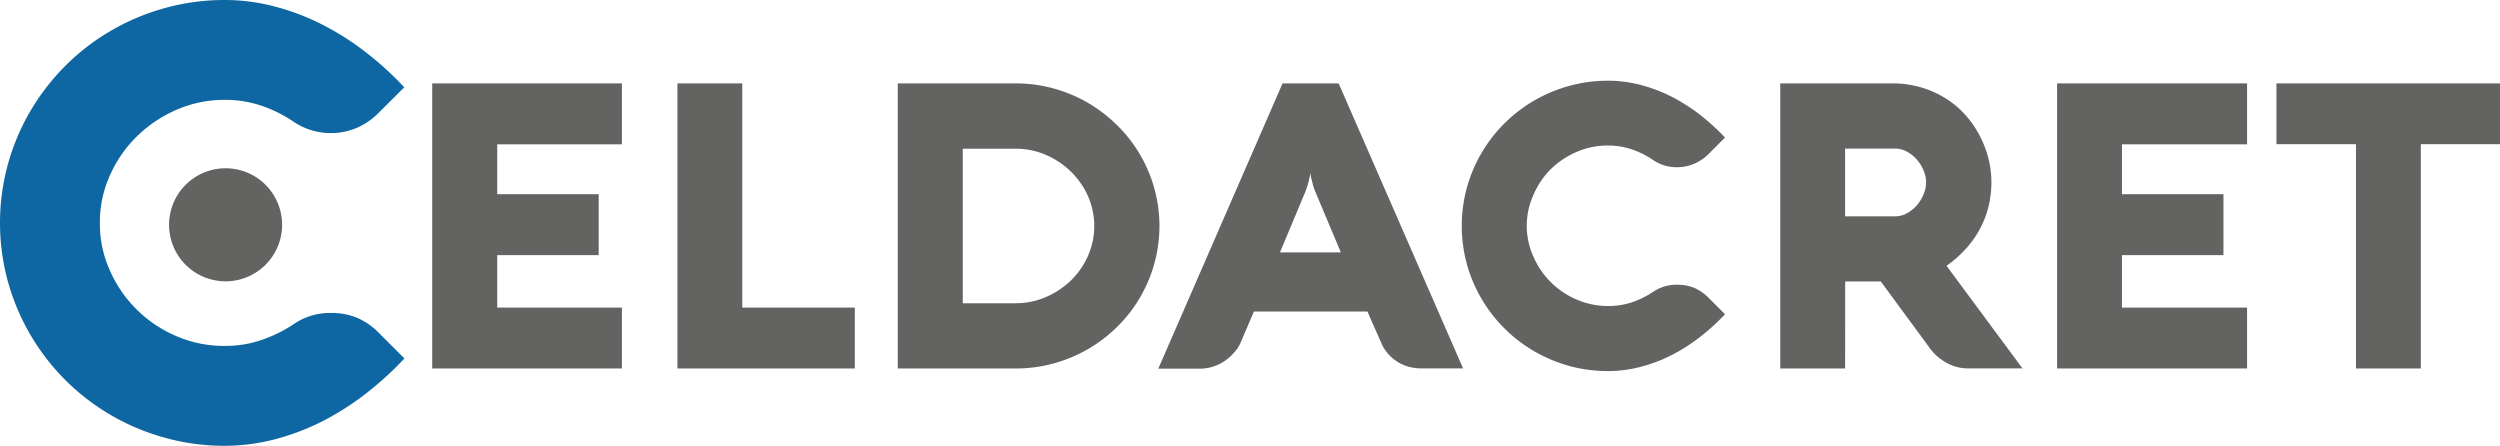
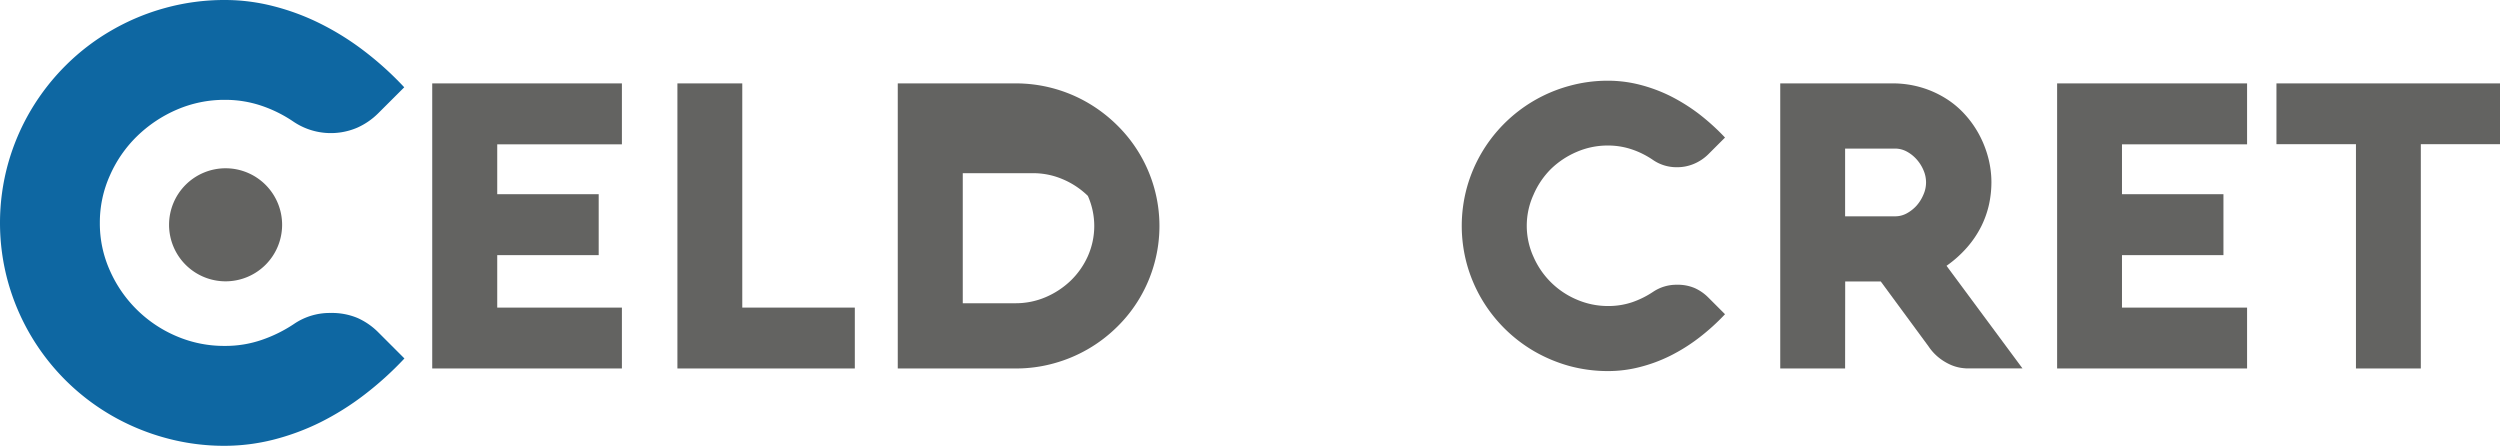
<svg xmlns="http://www.w3.org/2000/svg" id="arte" viewBox="0 0 539.59 96.22">
  <defs>
    <style>.cls-1{fill:#636361;}.cls-2{fill:#0e67a2;}</style>
  </defs>
  <title>Mesa de trabajo 27</title>
  <path class="cls-1" d="M134.23,79.53H93.29V18h40.94V31.15H107.32V41.92h21.9V55.06h-21.9V66.39h26.91Z" />
  <path class="cls-1" d="M146.21,79.53V18h14V66.39h24.29V79.53Z" />
-   <path class="cls-1" d="M193.77,79.53V18h25.45a30.9,30.9,0,0,1,15.62,4.21,31.61,31.61,0,0,1,6.29,4.83,30.49,30.49,0,0,1,8,13.56,30.4,30.4,0,0,1,0,16.35A30.52,30.52,0,0,1,246,64.31a30.12,30.12,0,0,1-4.87,6.22,31.06,31.06,0,0,1-13.69,7.9,30.41,30.41,0,0,1-8.22,1.1Zm25.45-14.08a16.36,16.36,0,0,0,6.46-1.31,18,18,0,0,0,5.41-3.56,17,17,0,0,0,3.71-5.3,16,16,0,0,0,0-13A16.88,16.88,0,0,0,231.09,37a17.5,17.5,0,0,0-5.41-3.59,16.19,16.19,0,0,0-6.46-1.31H207.8V65.45Z" />
-   <path class="cls-1" d="M276.82,18h12.11l26.86,61.51h-9.05a10.22,10.22,0,0,1-2.73-.36,9.12,9.12,0,0,1-2.42-1.08,9.7,9.7,0,0,1-2-1.71,9,9,0,0,1-1.45-2.3l-3-6.82H270.64l-2.92,6.82a7.42,7.42,0,0,1-1.44,2.13A10.66,10.66,0,0,1,264.2,78a9.91,9.91,0,0,1-2.49,1.16,9.1,9.1,0,0,1-2.66.41H250Zm-.56,36.48H289.4L284,41.63a13.24,13.24,0,0,1-.6-1.67c-.14-.53-.25-1-.35-1.37a8.33,8.33,0,0,1-.21-1.3,11.87,11.87,0,0,1-.26,1.33,13.48,13.48,0,0,1-.36,1.37c-.16.52-.35,1.07-.58,1.64Z" />
+   <path class="cls-1" d="M193.77,79.53V18h25.45a30.9,30.9,0,0,1,15.62,4.21,31.61,31.61,0,0,1,6.29,4.83,30.49,30.49,0,0,1,8,13.56,30.4,30.4,0,0,1,0,16.35A30.52,30.52,0,0,1,246,64.31a30.12,30.12,0,0,1-4.87,6.22,31.06,31.06,0,0,1-13.69,7.9,30.41,30.41,0,0,1-8.22,1.1Zm25.45-14.08a16.36,16.36,0,0,0,6.46-1.31,18,18,0,0,0,5.41-3.56,17,17,0,0,0,3.71-5.3,16,16,0,0,0,0-13a17.5,17.5,0,0,0-5.41-3.59,16.19,16.19,0,0,0-6.46-1.31H207.8V65.45Z" />
  <path class="cls-1" d="M329.53,48.75A16.14,16.14,0,0,0,331,55.47a17.69,17.69,0,0,0,9.39,9.22,16.91,16.91,0,0,0,6.74,1.36,16,16,0,0,0,5.18-.83A19.74,19.74,0,0,0,356.78,63a9,9,0,0,1,5.15-1.54,9.29,9.29,0,0,1,3.83.71,9.74,9.74,0,0,1,2.91,2l3.65,3.65a46.4,46.4,0,0,1-5.64,5.1,38.26,38.26,0,0,1-6.18,3.87,32.8,32.8,0,0,1-6.6,2.44,27.24,27.24,0,0,1-6.82.86,31.82,31.82,0,0,1-8.37-1.1,32.55,32.55,0,0,1-7.55-3.16A31.62,31.62,0,0,1,319.83,64.6a31.45,31.45,0,0,1-3.2-7.5,31.38,31.38,0,0,1,0-16.69,31.28,31.28,0,0,1,3.2-7.5,31.57,31.57,0,0,1,18.88-14.37,31,31,0,0,1,8.37-1.12,27.71,27.71,0,0,1,6.82.86,33.41,33.41,0,0,1,6.6,2.44,39.64,39.64,0,0,1,6.18,3.86,48.21,48.21,0,0,1,5.64,5.11l-3.65,3.65a9.79,9.79,0,0,1-3,2,9.18,9.18,0,0,1-3.78.75,8.91,8.91,0,0,1-5.15-1.59,18.57,18.57,0,0,0-4.57-2.27,16,16,0,0,0-5.13-.82,16.76,16.76,0,0,0-6.74,1.38,18.2,18.2,0,0,0-5.58,3.71A17.67,17.67,0,0,0,331,42,16.14,16.14,0,0,0,329.53,48.75Z" />
  <path class="cls-1" d="M398.24,79.53h-14V18h24.12a21.73,21.73,0,0,1,6.41.9,21.28,21.28,0,0,1,5.33,2.43,19.37,19.37,0,0,1,4.2,3.6,21.64,21.64,0,0,1,3.05,4.46,22.75,22.75,0,0,1,1.85,4.92,21.22,21.22,0,0,1,.62,5,22.91,22.91,0,0,1-.53,4.87,20.79,20.79,0,0,1-1.7,4.75,21.88,21.88,0,0,1-3,4.44,24.81,24.81,0,0,1-4.46,4l16.4,22.15h-12a12.55,12.55,0,0,1-1.31-.13,9.19,9.19,0,0,1-2.08-.6,11.67,11.67,0,0,1-2.44-1.42,10.77,10.77,0,0,1-2.46-2.62l-10.3-14h-7.68Zm10.82-32.84a5.19,5.19,0,0,0,2.49-.64,8.15,8.15,0,0,0,2.12-1.67A8.65,8.65,0,0,0,415.15,42a6.48,6.48,0,0,0,.56-2.63,6.57,6.57,0,0,0-.56-2.65,8.4,8.4,0,0,0-1.48-2.33,7.79,7.79,0,0,0-2.12-1.68,5.3,5.3,0,0,0-2.49-.64H398.24V46.69Z" />
  <path class="cls-1" d="M485,79.53H444V18H485V31.15H458V41.92h21.9V55.06H458V66.39H485Z" />
  <path class="cls-1" d="M491.34,31.12V18h48.25V31.12H522.5V79.53h-14V31.12Z" />
  <path class="cls-1" d="M60.89,48.52A12.2,12.2,0,1,1,48.7,36.32,12.2,12.2,0,0,1,60.89,48.52Z" />
  <path class="cls-2" d="M21.55,48.11a24.71,24.71,0,0,0,2.18,10.31A27.36,27.36,0,0,0,38.16,72.59,26,26,0,0,0,48.5,74.66a24,24,0,0,0,7.94-1.28,29.92,29.92,0,0,0,7-3.45,13.66,13.66,0,0,1,7.9-2.38,14.27,14.27,0,0,1,5.87,1.1,14.87,14.87,0,0,1,4.48,3.12l5.6,5.6a70.67,70.67,0,0,1-8.66,7.84,58.7,58.7,0,0,1-9.49,5.94A51.23,51.23,0,0,1,59,94.9,42.94,42.94,0,0,1,48.5,96.22,47.77,47.77,0,0,1,35.65,94.5a49.1,49.1,0,0,1-11.6-4.84A48.24,48.24,0,0,1,1.75,60.93a47.83,47.83,0,0,1,0-25.64,48.2,48.2,0,0,1,4.91-11.5,48.72,48.72,0,0,1,7.58-9.72,47.78,47.78,0,0,1,9.81-7.5,48.71,48.71,0,0,1,11.6-4.85A48.17,48.17,0,0,1,48.5,0,42,42,0,0,1,59,1.33,50.61,50.61,0,0,1,69.1,5.08,58.7,58.7,0,0,1,78.59,11a69.08,69.08,0,0,1,8.66,7.84l-5.6,5.59a15.08,15.08,0,0,1-4.55,3.13A14.43,14.43,0,0,1,63.4,26.3a28.41,28.41,0,0,0-7-3.49,24.41,24.41,0,0,0-7.88-1.26,25.88,25.88,0,0,0-10.34,2.11,28.43,28.43,0,0,0-8.57,5.71,26.92,26.92,0,0,0-5.86,8.43A24.74,24.74,0,0,0,21.55,48.11Z" />
</svg>